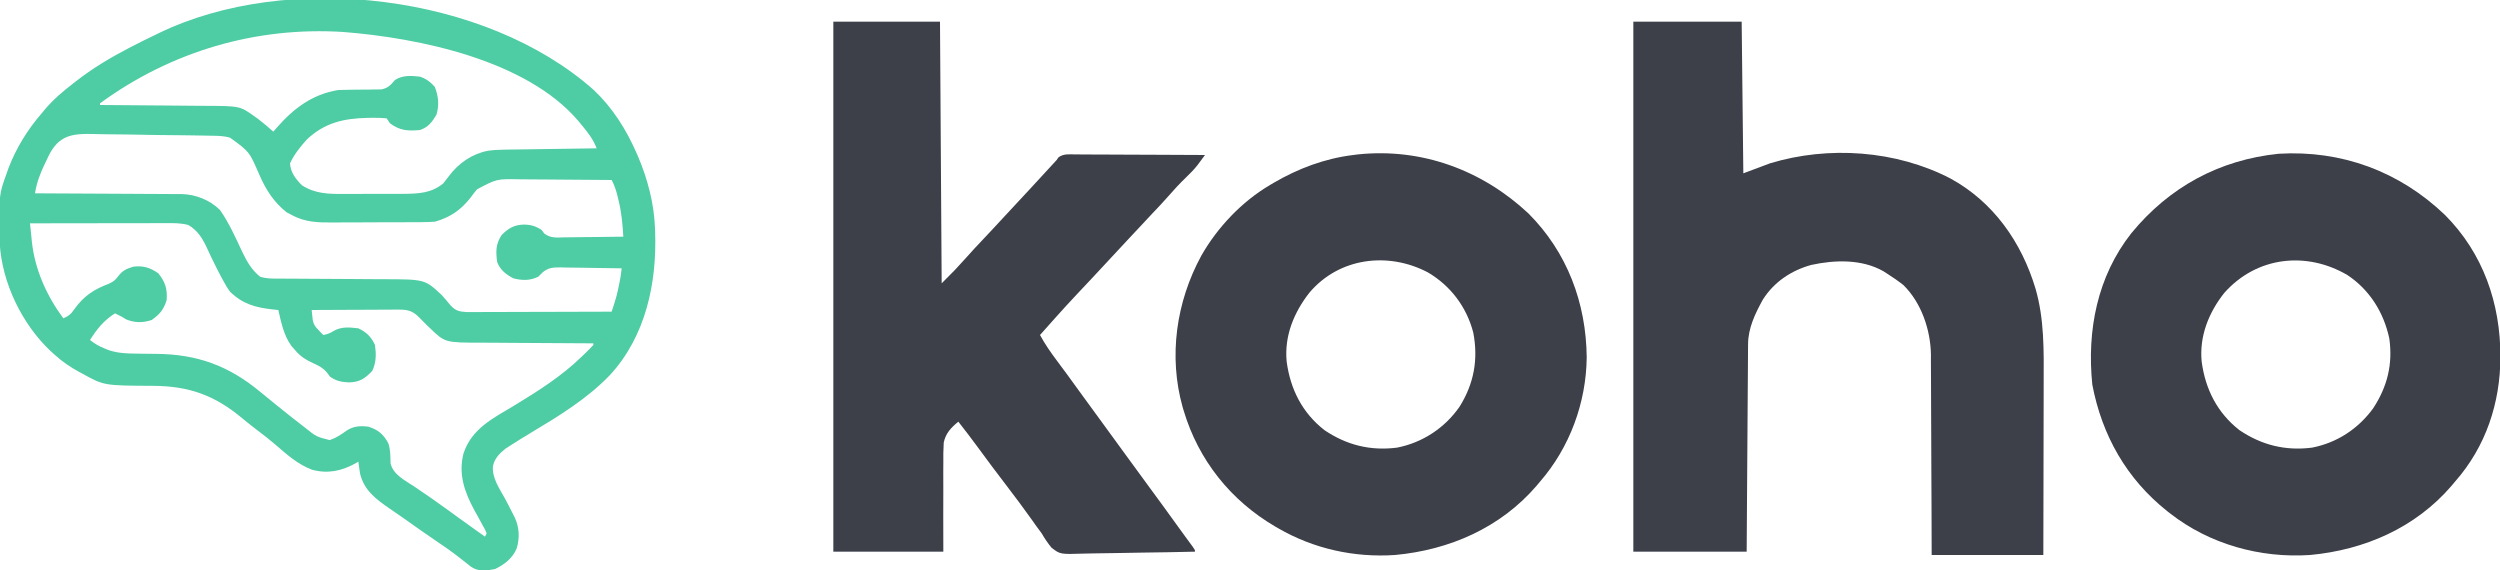
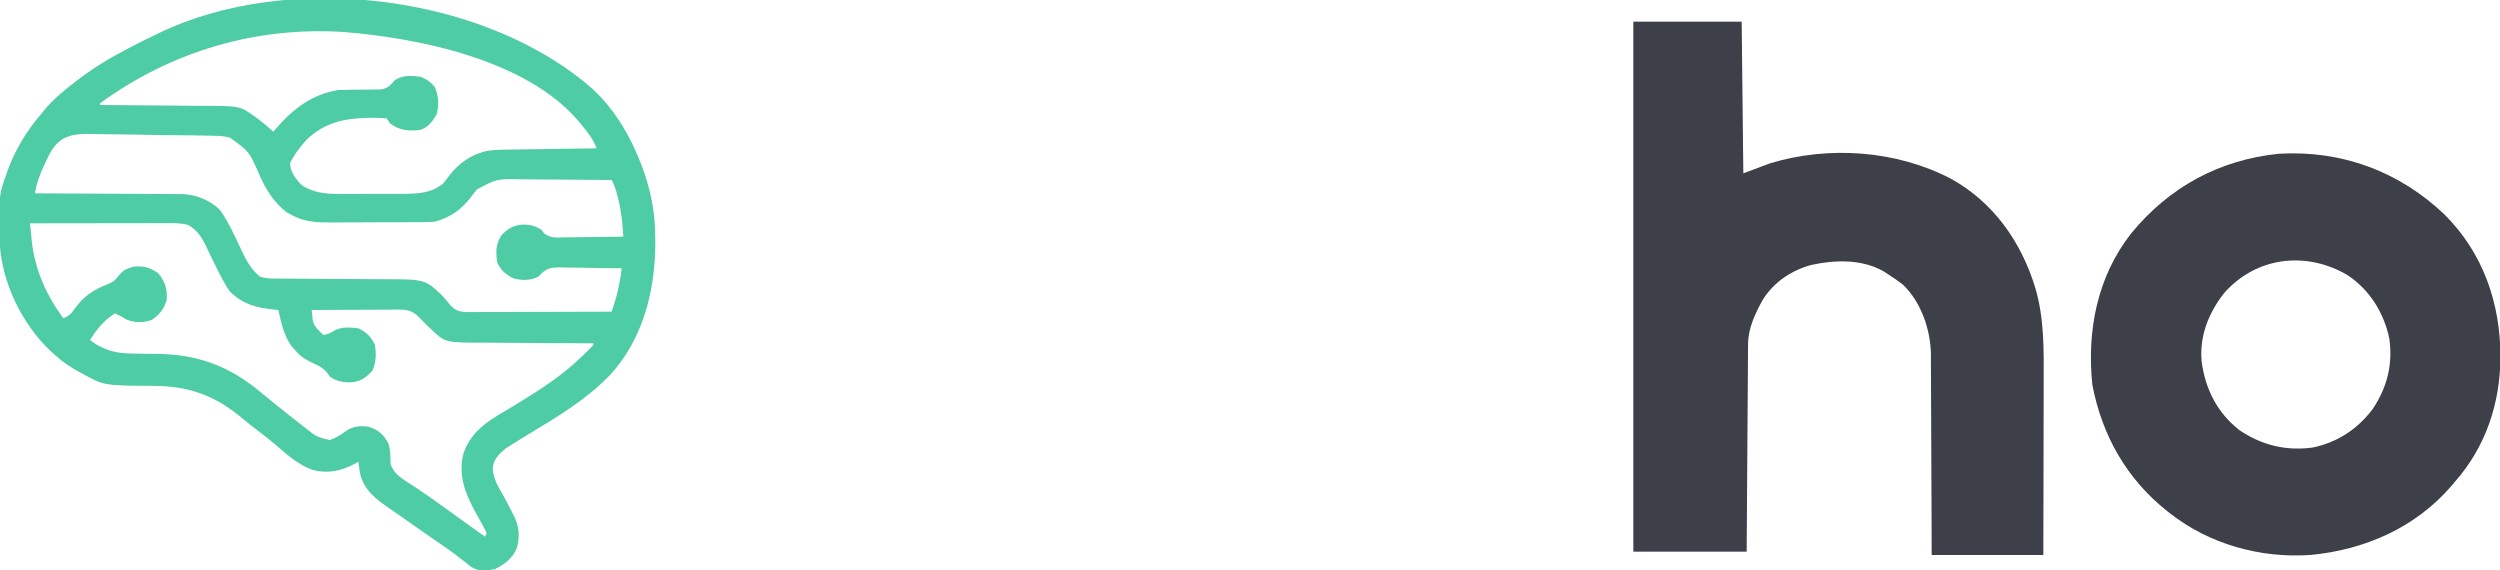
<svg xmlns="http://www.w3.org/2000/svg" version="1.1" width="1500" height="342">
  <path d="M0 0 C21.45 0 42.9 0 65 0 C65.33 30.03 65.66 60.06 66 91 C71.28 89.02 76.56 87.04 82 85 C117.14 74.326 157.691 77.153 190.352 94.144 C216.116 108.234 232.97 132.394 241.312 160.199 C246.628 178.566 246.28 197.348 246.203 216.277 C246.19 219.934 246.189 223.591 246.187 227.247 C246.181 234.146 246.164 241.044 246.144 247.943 C246.117 257.283 246.107 266.624 246.095 275.964 C246.076 290.643 246.036 305.321 246 320 C223.89 320 201.78 320 179 320 C178.961 306.15 178.961 306.15 178.922 292.02 C178.897 286.154 178.871 280.289 178.84 274.424 C178.791 265.123 178.747 255.823 178.729 246.523 C178.716 239.747 178.689 232.973 178.645 226.197 C178.623 222.615 178.607 219.033 178.608 215.45 C178.609 211.436 178.579 207.423 178.546 203.409 C178.551 202.241 178.556 201.072 178.561 199.867 C178.375 185.032 172.831 168.579 162 158 C158.78 155.473 155.455 153.193 152 151 C151.374 150.595 150.747 150.19 150.102 149.773 C137.144 142.361 120.772 142.888 106.711 145.969 C94.706 149.305 84.395 156.179 77.688 166.812 C73.103 175.134 68.907 183.806 68.842 193.416 C68.832 194.516 68.822 195.615 68.812 196.748 C68.806 197.949 68.801 199.15 68.795 200.388 C68.785 201.656 68.775 202.925 68.765 204.232 C68.738 207.707 68.717 211.181 68.697 214.656 C68.675 218.289 68.647 221.922 68.621 225.555 C68.571 232.432 68.526 239.31 68.483 246.188 C68.424 255.483 68.358 264.778 68.292 274.073 C68.188 288.715 68.095 303.358 68 318 C45.56 318 23.12 318 0 318 C0 213.06 0 108.12 0 0 Z " fill="#3D3F49" transform="translate(980,13)" />
-   <path d="M0 0 C11.336 10.713 19.499 23.747 25.703 37.957 C25.985 38.603 26.267 39.248 26.558 39.913 C32.291 53.351 36.202 68.307 36.703 82.957 C36.729 83.589 36.755 84.222 36.781 84.874 C37.896 115.761 31.12 147.695 9.703 170.957 C-4.049 185.298 -21.107 195.637 -38.027 205.785 C-42.223 208.302 -46.381 210.854 -50.484 213.52 C-51.774 214.357 -51.774 214.357 -53.09 215.211 C-56.631 218.013 -59.695 221.222 -60.547 225.77 C-61.073 232.791 -56.649 239.043 -53.378 244.981 C-51.804 247.858 -50.33 250.776 -48.859 253.707 C-48.386 254.63 -47.913 255.553 -47.426 256.504 C-44.683 262.464 -44.397 268.748 -46.297 275.02 C-48.742 280.894 -53.676 284.701 -59.297 287.395 C-64.671 288.402 -69.159 289.105 -73.797 285.938 C-74.978 285.024 -76.144 284.092 -77.297 283.145 C-78.61 282.124 -79.925 281.106 -81.242 280.09 C-81.912 279.567 -82.581 279.044 -83.271 278.505 C-86.485 276.049 -89.823 273.786 -93.172 271.52 C-100.223 266.711 -107.213 261.822 -114.168 256.875 C-116.848 254.971 -119.547 253.1 -122.27 251.258 C-130.559 245.602 -137.894 240.225 -140.297 229.957 C-140.672 227.63 -141.016 225.297 -141.297 222.957 C-141.891 223.306 -142.485 223.656 -143.098 224.016 C-151.451 228.602 -159.718 230.341 -169.066 227.793 C-177.574 224.605 -184.182 218.679 -190.949 212.812 C-194.612 209.654 -198.422 206.716 -202.283 203.804 C-205.233 201.571 -208.122 199.289 -210.957 196.91 C-227.494 183.095 -242.901 177.563 -264.484 177.457 C-293.936 177.31 -293.936 177.31 -306.734 170.207 C-307.398 169.855 -308.063 169.503 -308.747 169.14 C-314.054 166.254 -318.829 163.041 -323.297 158.957 C-324.618 157.774 -324.618 157.774 -325.965 156.566 C-343.154 140.349 -355.114 115.599 -356.474 91.868 C-357.014 62.965 -357.014 62.965 -352.297 49.957 C-351.935 48.924 -351.572 47.892 -351.199 46.828 C-346.534 34.698 -339.783 23.761 -331.297 13.957 C-330.672 13.199 -330.046 12.441 -329.402 11.66 C-324.294 5.626 -318.552 0.767 -312.297 -4.043 C-311.471 -4.689 -311.471 -4.689 -310.629 -5.348 C-300.757 -13.043 -290.387 -19.266 -279.297 -25.043 C-278.615 -25.4 -277.933 -25.757 -277.23 -26.125 C-272.626 -28.518 -267.975 -30.8 -263.297 -33.043 C-262.618 -33.375 -261.938 -33.708 -261.238 -34.05 C-183.503 -71.85 -64.798 -57.635 0 0 Z M-296.297 7.957 C-296.297 8.287 -296.297 8.617 -296.297 8.957 C-295.342 8.963 -294.387 8.969 -293.403 8.975 C-284.37 9.032 -275.338 9.105 -266.305 9.193 C-261.662 9.237 -257.019 9.277 -252.376 9.303 C-247.889 9.33 -243.403 9.37 -238.916 9.42 C-237.21 9.437 -235.505 9.448 -233.799 9.455 C-212.342 9.542 -212.342 9.542 -203.609 15.77 C-202.523 16.541 -202.523 16.541 -201.414 17.328 C-198.26 19.755 -195.264 22.305 -192.297 24.957 C-191.619 24.172 -190.941 23.387 -190.242 22.578 C-180.047 10.977 -169.018 2.547 -153.297 -0.043 C-151.079 -0.132 -148.86 -0.174 -146.641 -0.184 C-145.371 -0.203 -144.101 -0.222 -142.793 -0.242 C-140.129 -0.276 -137.465 -0.294 -134.801 -0.297 C-133.531 -0.321 -132.261 -0.346 -130.953 -0.371 C-129.796 -0.38 -128.639 -0.39 -127.447 -0.399 C-123.403 -1.225 -121.962 -2.979 -119.297 -6.043 C-114.706 -9.031 -109.579 -8.648 -104.297 -8.043 C-100.584 -6.805 -98.025 -4.869 -95.422 -1.918 C-93.205 3.748 -92.695 8.918 -94.422 14.77 C-96.996 19.146 -99.399 22.324 -104.297 23.957 C-111.473 24.654 -116.453 24.309 -122.297 19.957 C-122.957 18.967 -123.617 17.977 -124.297 16.957 C-127.335 16.676 -130.137 16.58 -133.172 16.645 C-134.461 16.663 -134.461 16.663 -135.777 16.681 C-150.065 16.996 -161.44 19.552 -172.109 29.574 C-176.092 33.912 -179.778 38.617 -182.297 43.957 C-181.926 49.472 -178.938 53.316 -175.109 57.145 C-167.15 62.274 -159.039 62.39 -149.793 62.32 C-147.876 62.321 -147.876 62.321 -145.921 62.322 C-143.23 62.319 -140.54 62.311 -137.85 62.293 C-134.422 62.271 -130.994 62.27 -127.566 62.277 C-124.266 62.281 -120.967 62.269 -117.668 62.258 C-116.447 62.259 -115.226 62.26 -113.968 62.261 C-105.107 62.187 -97.394 61.846 -90.297 55.957 C-89.145 54.52 -88.022 53.059 -86.922 51.582 C-81.141 43.862 -73.134 38.29 -63.553 36.422 C-60.305 35.958 -57.204 35.799 -53.924 35.752 C-52.063 35.722 -52.063 35.722 -50.164 35.691 C-48.826 35.674 -47.487 35.657 -46.148 35.641 C-44.767 35.62 -43.385 35.599 -42.004 35.578 C-38.384 35.523 -34.764 35.473 -31.144 35.425 C-27.444 35.374 -23.743 35.319 -20.043 35.264 C-12.794 35.156 -5.546 35.055 1.703 34.957 C-0.429 29.419 -3.524 25.504 -7.297 20.957 C-7.97 20.136 -8.643 19.315 -9.336 18.469 C-40.521 -17.99 -104.71 -31.267 -150.219 -34.847 C-202.925 -38.208 -253.677 -23.16 -296.297 7.957 Z M-327.428 40.062 C-327.715 40.688 -328.001 41.313 -328.297 41.957 C-328.619 42.622 -328.941 43.288 -329.272 43.973 C-332.152 49.934 -334.283 55.409 -335.297 61.957 C-333.542 61.962 -333.542 61.962 -331.751 61.968 C-320.702 62.005 -309.653 62.063 -298.604 62.141 C-292.924 62.18 -287.244 62.213 -281.564 62.228 C-276.079 62.243 -270.593 62.278 -265.108 62.325 C-263.019 62.34 -260.931 62.348 -258.842 62.349 C-255.907 62.351 -252.974 62.378 -250.039 62.411 C-248.755 62.404 -248.755 62.404 -247.445 62.396 C-238.959 62.541 -230.413 65.926 -224.297 71.957 C-218.795 79.823 -214.878 88.735 -210.797 97.387 C-207.94 103.263 -205.359 107.767 -200.297 111.957 C-196.517 113.217 -192.975 113.11 -189.037 113.115 C-188.194 113.12 -187.351 113.125 -186.483 113.13 C-184.652 113.141 -182.82 113.149 -180.988 113.156 C-178.082 113.168 -175.177 113.188 -172.271 113.209 C-164.009 113.271 -155.747 113.325 -147.484 113.358 C-142.43 113.379 -137.375 113.415 -132.321 113.459 C-130.401 113.473 -128.48 113.482 -126.56 113.485 C-101.394 113.531 -101.394 113.531 -91.297 122.957 C-89.439 124.997 -87.659 127.066 -85.938 129.223 C-82.919 132.414 -80.812 132.926 -76.361 133.198 C-74.737 133.203 -73.113 133.198 -71.489 133.184 C-70.157 133.185 -70.157 133.185 -68.798 133.185 C-65.865 133.184 -62.933 133.168 -60 133.152 C-57.965 133.149 -55.931 133.146 -53.896 133.144 C-48.544 133.136 -43.191 133.116 -37.838 133.094 C-32.375 133.074 -26.912 133.065 -21.449 133.055 C-10.732 133.033 -0.014 132.999 10.703 132.957 C13.946 122.946 13.946 122.946 15.953 112.645 C16.177 111.011 16.177 111.011 16.406 109.344 C16.553 108.162 16.553 108.162 16.703 106.957 C10.547 106.833 4.391 106.743 -1.766 106.682 C-3.859 106.657 -5.952 106.623 -8.045 106.58 C-11.059 106.519 -14.072 106.491 -17.086 106.469 C-18.017 106.443 -18.949 106.417 -19.909 106.391 C-24.337 106.389 -27.293 106.475 -30.759 109.402 C-32.015 110.667 -32.015 110.667 -33.297 111.957 C-38.341 114.423 -42.942 114.291 -48.297 112.957 C-52.767 110.557 -56.099 108.006 -57.984 103.207 C-58.858 96.914 -58.893 92.352 -55.297 86.957 C-51.29 82.906 -47.726 80.826 -41.984 80.707 C-37.72 80.762 -34.927 81.593 -31.297 83.957 C-30.54 84.989 -30.54 84.989 -29.769 86.042 C-25.85 89.078 -21.877 88.451 -17.062 88.348 C-16.069 88.342 -15.076 88.336 -14.053 88.331 C-10.884 88.308 -7.716 88.258 -4.547 88.207 C-2.397 88.187 -0.247 88.169 1.902 88.152 C7.17 88.108 12.436 88.041 17.703 87.957 C17.255 80.437 16.619 73.203 14.766 65.895 C14.596 65.176 14.427 64.457 14.252 63.717 C13.399 60.218 12.38 57.134 10.703 53.957 C1.879 53.864 -6.944 53.793 -15.768 53.75 C-19.866 53.729 -23.964 53.701 -28.062 53.655 C-32.024 53.612 -35.986 53.588 -39.948 53.578 C-41.452 53.57 -42.957 53.556 -44.461 53.534 C-58.181 53.259 -58.181 53.259 -69.996 59.501 C-71.385 61.044 -72.59 62.643 -73.797 64.332 C-79.668 71.878 -86.022 76.296 -95.297 78.957 C-97.791 79.145 -100.294 79.233 -102.796 79.248 C-103.522 79.254 -104.248 79.261 -104.996 79.268 C-107.383 79.287 -109.769 79.291 -112.156 79.293 C-113.828 79.299 -115.499 79.306 -117.17 79.313 C-120.671 79.325 -124.171 79.329 -127.671 79.328 C-132.134 79.327 -136.596 79.355 -141.059 79.389 C-144.511 79.412 -147.963 79.415 -151.416 79.414 C-153.06 79.417 -154.704 79.426 -156.348 79.441 C-165.323 79.518 -173.203 79.361 -181.297 74.957 C-182.328 74.4 -183.359 73.843 -184.422 73.27 C-192.338 66.902 -196.869 59.625 -200.859 50.395 C-206.682 36.946 -206.682 36.946 -218.217 28.604 C-222.062 27.408 -225.929 27.445 -229.929 27.394 C-230.87 27.371 -231.811 27.348 -232.78 27.325 C-235.875 27.256 -238.97 27.211 -242.066 27.172 C-243.129 27.157 -244.191 27.142 -245.285 27.127 C-250.906 27.053 -256.525 27 -262.146 26.962 C-267.934 26.917 -273.718 26.793 -279.505 26.652 C-283.973 26.558 -288.439 26.527 -292.907 26.512 C-295.04 26.494 -297.172 26.452 -299.304 26.385 C-313.111 25.979 -321.119 26.918 -327.428 40.062 Z M-338.297 79.957 C-338.016 82.789 -337.725 85.619 -337.43 88.449 C-337.352 89.24 -337.275 90.03 -337.195 90.844 C-335.412 107.643 -328.302 123.46 -318.297 136.957 C-315.028 135.581 -313.506 134.202 -311.547 131.27 C-305.818 123.403 -300.046 119.649 -290.992 116.211 C-288.354 114.984 -287.187 114.126 -285.484 111.832 C-282.751 108.24 -280.577 107.285 -276.297 105.957 C-270.432 105.211 -266.053 106.576 -261.297 109.957 C-257.1 115.23 -255.85 119.252 -256.297 125.957 C-258.117 131.823 -260.426 134.507 -265.297 137.957 C-270.54 139.705 -275.495 139.705 -280.609 137.582 C-281.496 137.046 -282.383 136.51 -283.297 135.957 C-284.626 135.282 -285.958 134.613 -287.297 133.957 C-293.987 138.232 -298.075 143.281 -302.297 149.957 C-299.47 152.237 -296.796 153.747 -293.422 155.082 C-292.599 155.415 -291.777 155.747 -290.93 156.09 C-285.493 157.88 -280.113 158.099 -274.434 158.133 C-272.89 158.156 -271.346 158.18 -269.803 158.205 C-267.412 158.24 -265.022 158.269 -262.631 158.283 C-238.179 158.449 -219.136 165.33 -200.297 180.957 C-199.043 181.982 -197.787 183.005 -196.531 184.027 C-194.534 185.653 -192.536 187.278 -190.542 188.906 C-185.472 193.035 -180.348 197.087 -175.172 201.082 C-174.474 201.626 -173.775 202.171 -173.056 202.732 C-166.444 208.001 -166.444 208.001 -158.484 210.02 C-154.591 208.722 -151.665 206.716 -148.348 204.332 C-144.275 201.602 -140.053 201.355 -135.297 201.957 C-129.462 203.804 -126.214 206.473 -123.297 211.957 C-121.968 215.942 -122.074 219.767 -121.969 223.949 C-120.437 230.806 -113.125 234.293 -107.609 237.957 C-100.99 242.418 -94.442 246.952 -87.984 251.645 C-86.882 252.445 -86.882 252.445 -85.758 253.262 C-84.312 254.314 -82.866 255.365 -81.42 256.417 C-78.017 258.885 -74.595 261.329 -71.172 263.77 C-70.573 264.196 -69.975 264.623 -69.358 265.063 C-68.005 266.028 -66.651 266.993 -65.297 267.957 C-64.967 267.297 -64.637 266.637 -64.297 265.957 C-65.25 263.67 -65.25 263.67 -66.719 261.117 C-67.25 260.136 -67.781 259.154 -68.328 258.143 C-69.455 256.094 -70.586 254.047 -71.719 252.002 C-77.651 241.015 -81.38 230.349 -78.172 217.957 C-73.129 202.968 -60.588 197.029 -47.734 189.27 C-33.422 180.554 -19.342 171.71 -7.297 159.957 C-6.23 158.93 -6.23 158.93 -5.141 157.883 C-2.665 155.471 -2.665 155.471 -0.297 152.957 C-0.297 152.627 -0.297 152.297 -0.297 151.957 C-1.314 151.953 -2.332 151.95 -3.381 151.946 C-13.002 151.909 -22.623 151.851 -32.244 151.773 C-37.19 151.734 -42.135 151.702 -47.081 151.686 C-51.86 151.671 -56.638 151.636 -61.417 151.589 C-63.234 151.574 -65.051 151.566 -66.868 151.565 C-89.281 151.544 -89.281 151.544 -98.109 143.02 C-98.842 142.327 -99.574 141.635 -100.328 140.922 C-101.934 139.319 -103.527 137.708 -105.109 136.082 C-108.935 132.366 -111.784 131.707 -117.075 131.73 C-118.236 131.73 -119.397 131.73 -120.593 131.73 C-121.841 131.741 -123.089 131.751 -124.375 131.762 C-125.657 131.765 -126.938 131.767 -128.259 131.77 C-131.659 131.778 -135.058 131.798 -138.458 131.82 C-141.93 131.84 -145.403 131.849 -148.875 131.859 C-155.682 131.881 -162.49 131.915 -169.297 131.957 C-169.161 133.229 -169.025 134.502 -168.885 135.812 C-168.809 136.528 -168.732 137.244 -168.653 137.981 C-168.174 140.638 -167.106 142.045 -165.234 143.957 C-164.413 144.823 -164.413 144.823 -163.574 145.707 C-163.153 146.12 -162.731 146.532 -162.297 146.957 C-159.736 146.483 -158.134 145.852 -155.918 144.422 C-151.307 141.845 -146.429 142.337 -141.297 142.957 C-136.412 145.225 -133.565 148.072 -131.297 152.957 C-130.543 158.557 -130.524 163.292 -132.922 168.457 C-137.304 173.07 -140.37 175.194 -146.797 175.395 C-151.316 175.211 -154.528 174.623 -158.297 171.957 C-159.182 170.756 -159.182 170.756 -160.086 169.531 C-162.607 166.596 -164.719 165.517 -168.234 163.957 C-172.771 161.802 -176.064 159.897 -179.297 155.957 C-179.998 155.173 -180.699 154.39 -181.422 153.582 C-186.074 147.069 -187.517 139.644 -189.297 131.957 C-190.287 131.859 -191.277 131.761 -192.297 131.66 C-202.816 130.513 -210.519 128.523 -218.297 120.957 C-220.281 118.109 -220.281 118.109 -222.047 114.895 C-222.539 114.013 -222.539 114.013 -223.041 113.113 C-225.08 109.401 -226.956 105.624 -228.785 101.805 C-229.213 100.92 -229.64 100.035 -230.081 99.123 C-230.914 97.385 -231.732 95.64 -232.532 93.886 C-235.124 88.458 -237.993 84.049 -243.297 80.957 C-247.885 79.712 -252.412 79.823 -257.126 79.844 C-258.005 79.843 -258.883 79.843 -259.788 79.843 C-262.683 79.844 -265.578 79.852 -268.473 79.859 C-270.483 79.861 -272.494 79.863 -274.505 79.864 C-279.79 79.867 -285.075 79.877 -290.361 79.888 C-295.757 79.899 -301.153 79.903 -306.549 79.908 C-317.132 79.919 -327.714 79.936 -338.297 79.957 Z " fill="#4ECCA3" transform="translate(356.297,54.043)" />
-   <path d="M0 0 C21.12 0 42.24 0 64 0 C64.33 51.81 64.66 103.62 65 157 C72.917 149.116 72.917 149.116 80.346 140.908 C83.197 137.62 86.199 134.475 89.188 131.312 C90.513 129.904 91.839 128.495 93.164 127.086 C93.814 126.395 94.464 125.703 95.134 124.991 C97.792 122.154 100.43 119.298 103.062 116.438 C107.961 111.115 112.894 105.825 117.835 100.542 C122.524 95.523 127.168 90.467 131.793 85.391 C132.521 84.602 133.25 83.813 134 83 C134.371 82.463 134.741 81.925 135.123 81.372 C138.178 79.139 141.596 79.61 145.235 79.659 C146.074 79.659 146.914 79.659 147.778 79.658 C150.554 79.66 153.33 79.684 156.105 79.707 C158.029 79.713 159.953 79.717 161.877 79.72 C166.942 79.731 172.007 79.761 177.072 79.794 C182.24 79.825 187.408 79.838 192.576 79.854 C202.718 79.886 212.859 79.937 223 80 C222.06 81.274 221.116 82.547 220.172 83.818 C219.647 84.527 219.122 85.236 218.581 85.966 C216.449 88.709 214.062 91.091 211.562 93.5 C207.781 97.155 204.282 100.926 200.841 104.903 C197.756 108.417 194.531 111.796 191.312 115.188 C186.473 120.309 181.645 125.439 176.875 130.625 C169.695 138.428 162.45 146.17 155.209 153.916 C139.362 170.739 139.362 170.739 124 188 C127.053 193.636 130.593 198.691 134.438 203.812 C135.697 205.506 136.956 207.2 138.215 208.895 C139.166 210.174 139.166 210.174 140.136 211.479 C142.958 215.295 145.73 219.146 148.5 223 C152.96 229.197 157.462 235.36 162 241.5 C167.082 248.377 172.11 255.29 177.105 262.23 C181.034 267.681 185.007 273.097 189 278.5 C194.743 286.273 200.421 294.09 206.066 301.934 C207.897 304.476 209.736 307.011 211.59 309.535 C212.323 310.534 213.057 311.533 213.812 312.562 C214.438 313.409 215.063 314.256 215.707 315.129 C217 317 217 317 217 318 C206.334 318.255 195.669 318.451 185.001 318.57 C180.046 318.627 175.094 318.705 170.14 318.83 C165.355 318.95 160.572 319.015 155.785 319.044 C153.964 319.064 152.143 319.103 150.323 319.163 C136.083 319.611 136.083 319.611 130.933 315.628 C128.635 312.854 126.798 310.115 125 307 C123.963 305.564 122.913 304.137 121.84 302.727 C120.87 301.361 119.902 299.994 118.938 298.625 C114.099 291.842 109.132 285.174 104.062 278.562 C98.212 270.932 92.449 263.245 86.78 255.479 C82.949 250.242 79.003 245.106 75 240 C70.656 243.565 67.459 246.878 66.246 252.483 C65.98 256.665 65.942 260.786 66 264.973 C65.992 266.507 65.981 268.041 65.967 269.575 C65.939 273.585 65.958 277.594 65.987 281.604 C66.012 286.43 65.978 291.256 65.954 296.082 C65.924 303.389 65.969 310.692 66 318 C44.22 318 22.44 318 0 318 C0 213.06 0 108.12 0 0 Z " fill="#3D3F49" transform="translate(500,13)" />
+   <path d="M0 0 C11.336 10.713 19.499 23.747 25.703 37.957 C25.985 38.603 26.267 39.248 26.558 39.913 C32.291 53.351 36.202 68.307 36.703 82.957 C36.729 83.589 36.755 84.222 36.781 84.874 C37.896 115.761 31.12 147.695 9.703 170.957 C-4.049 185.298 -21.107 195.637 -38.027 205.785 C-42.223 208.302 -46.381 210.854 -50.484 213.52 C-51.774 214.357 -51.774 214.357 -53.09 215.211 C-56.631 218.013 -59.695 221.222 -60.547 225.77 C-61.073 232.791 -56.649 239.043 -53.378 244.981 C-51.804 247.858 -50.33 250.776 -48.859 253.707 C-48.386 254.63 -47.913 255.553 -47.426 256.504 C-44.683 262.464 -44.397 268.748 -46.297 275.02 C-48.742 280.894 -53.676 284.701 -59.297 287.395 C-64.671 288.402 -69.159 289.105 -73.797 285.938 C-74.978 285.024 -76.144 284.092 -77.297 283.145 C-78.61 282.124 -79.925 281.106 -81.242 280.09 C-81.912 279.567 -82.581 279.044 -83.271 278.505 C-86.485 276.049 -89.823 273.786 -93.172 271.52 C-100.223 266.711 -107.213 261.822 -114.168 256.875 C-116.848 254.971 -119.547 253.1 -122.27 251.258 C-130.559 245.602 -137.894 240.225 -140.297 229.957 C-140.672 227.63 -141.016 225.297 -141.297 222.957 C-141.891 223.306 -142.485 223.656 -143.098 224.016 C-151.451 228.602 -159.718 230.341 -169.066 227.793 C-177.574 224.605 -184.182 218.679 -190.949 212.812 C-194.612 209.654 -198.422 206.716 -202.283 203.804 C-205.233 201.571 -208.122 199.289 -210.957 196.91 C-227.494 183.095 -242.901 177.563 -264.484 177.457 C-293.936 177.31 -293.936 177.31 -306.734 170.207 C-307.398 169.855 -308.063 169.503 -308.747 169.14 C-314.054 166.254 -318.829 163.041 -323.297 158.957 C-324.618 157.774 -324.618 157.774 -325.965 156.566 C-343.154 140.349 -355.114 115.599 -356.474 91.868 C-357.014 62.965 -357.014 62.965 -352.297 49.957 C-351.935 48.924 -351.572 47.892 -351.199 46.828 C-346.534 34.698 -339.783 23.761 -331.297 13.957 C-330.672 13.199 -330.046 12.441 -329.402 11.66 C-324.294 5.626 -318.552 0.767 -312.297 -4.043 C-311.471 -4.689 -311.471 -4.689 -310.629 -5.348 C-300.757 -13.043 -290.387 -19.266 -279.297 -25.043 C-278.615 -25.4 -277.933 -25.757 -277.23 -26.125 C-272.626 -28.518 -267.975 -30.8 -263.297 -33.043 C-262.618 -33.375 -261.938 -33.708 -261.238 -34.05 C-183.503 -71.85 -64.798 -57.635 0 0 Z M-296.297 7.957 C-296.297 8.287 -296.297 8.617 -296.297 8.957 C-295.342 8.963 -294.387 8.969 -293.403 8.975 C-284.37 9.032 -275.338 9.105 -266.305 9.193 C-261.662 9.237 -257.019 9.277 -252.376 9.303 C-247.889 9.33 -243.403 9.37 -238.916 9.42 C-237.21 9.437 -235.505 9.448 -233.799 9.455 C-212.342 9.542 -212.342 9.542 -203.609 15.77 C-202.523 16.541 -202.523 16.541 -201.414 17.328 C-198.26 19.755 -195.264 22.305 -192.297 24.957 C-191.619 24.172 -190.941 23.387 -190.242 22.578 C-180.047 10.977 -169.018 2.547 -153.297 -0.043 C-151.079 -0.132 -148.86 -0.174 -146.641 -0.184 C-145.371 -0.203 -144.101 -0.222 -142.793 -0.242 C-140.129 -0.276 -137.465 -0.294 -134.801 -0.297 C-133.531 -0.321 -132.261 -0.346 -130.953 -0.371 C-129.796 -0.38 -128.639 -0.39 -127.447 -0.399 C-123.403 -1.225 -121.962 -2.979 -119.297 -6.043 C-114.706 -9.031 -109.579 -8.648 -104.297 -8.043 C-100.584 -6.805 -98.025 -4.869 -95.422 -1.918 C-93.205 3.748 -92.695 8.918 -94.422 14.77 C-96.996 19.146 -99.399 22.324 -104.297 23.957 C-111.473 24.654 -116.453 24.309 -122.297 19.957 C-122.957 18.967 -123.617 17.977 -124.297 16.957 C-127.335 16.676 -130.137 16.58 -133.172 16.645 C-134.461 16.663 -134.461 16.663 -135.777 16.681 C-150.065 16.996 -161.44 19.552 -172.109 29.574 C-176.092 33.912 -179.778 38.617 -182.297 43.957 C-181.926 49.472 -178.938 53.316 -175.109 57.145 C-167.15 62.274 -159.039 62.39 -149.793 62.32 C-147.876 62.321 -147.876 62.321 -145.921 62.322 C-143.23 62.319 -140.54 62.311 -137.85 62.293 C-134.422 62.271 -130.994 62.27 -127.566 62.277 C-124.266 62.281 -120.967 62.269 -117.668 62.258 C-116.447 62.259 -115.226 62.26 -113.968 62.261 C-105.107 62.187 -97.394 61.846 -90.297 55.957 C-89.145 54.52 -88.022 53.059 -86.922 51.582 C-81.141 43.862 -73.134 38.29 -63.553 36.422 C-60.305 35.958 -57.204 35.799 -53.924 35.752 C-52.063 35.722 -52.063 35.722 -50.164 35.691 C-48.826 35.674 -47.487 35.657 -46.148 35.641 C-44.767 35.62 -43.385 35.599 -42.004 35.578 C-38.384 35.523 -34.764 35.473 -31.144 35.425 C-27.444 35.374 -23.743 35.319 -20.043 35.264 C-12.794 35.156 -5.546 35.055 1.703 34.957 C-0.429 29.419 -3.524 25.504 -7.297 20.957 C-7.97 20.136 -8.643 19.315 -9.336 18.469 C-40.521 -17.99 -104.71 -31.267 -150.219 -34.847 C-202.925 -38.208 -253.677 -23.16 -296.297 7.957 Z M-327.428 40.062 C-328.619 42.622 -328.941 43.288 -329.272 43.973 C-332.152 49.934 -334.283 55.409 -335.297 61.957 C-333.542 61.962 -333.542 61.962 -331.751 61.968 C-320.702 62.005 -309.653 62.063 -298.604 62.141 C-292.924 62.18 -287.244 62.213 -281.564 62.228 C-276.079 62.243 -270.593 62.278 -265.108 62.325 C-263.019 62.34 -260.931 62.348 -258.842 62.349 C-255.907 62.351 -252.974 62.378 -250.039 62.411 C-248.755 62.404 -248.755 62.404 -247.445 62.396 C-238.959 62.541 -230.413 65.926 -224.297 71.957 C-218.795 79.823 -214.878 88.735 -210.797 97.387 C-207.94 103.263 -205.359 107.767 -200.297 111.957 C-196.517 113.217 -192.975 113.11 -189.037 113.115 C-188.194 113.12 -187.351 113.125 -186.483 113.13 C-184.652 113.141 -182.82 113.149 -180.988 113.156 C-178.082 113.168 -175.177 113.188 -172.271 113.209 C-164.009 113.271 -155.747 113.325 -147.484 113.358 C-142.43 113.379 -137.375 113.415 -132.321 113.459 C-130.401 113.473 -128.48 113.482 -126.56 113.485 C-101.394 113.531 -101.394 113.531 -91.297 122.957 C-89.439 124.997 -87.659 127.066 -85.938 129.223 C-82.919 132.414 -80.812 132.926 -76.361 133.198 C-74.737 133.203 -73.113 133.198 -71.489 133.184 C-70.157 133.185 -70.157 133.185 -68.798 133.185 C-65.865 133.184 -62.933 133.168 -60 133.152 C-57.965 133.149 -55.931 133.146 -53.896 133.144 C-48.544 133.136 -43.191 133.116 -37.838 133.094 C-32.375 133.074 -26.912 133.065 -21.449 133.055 C-10.732 133.033 -0.014 132.999 10.703 132.957 C13.946 122.946 13.946 122.946 15.953 112.645 C16.177 111.011 16.177 111.011 16.406 109.344 C16.553 108.162 16.553 108.162 16.703 106.957 C10.547 106.833 4.391 106.743 -1.766 106.682 C-3.859 106.657 -5.952 106.623 -8.045 106.58 C-11.059 106.519 -14.072 106.491 -17.086 106.469 C-18.017 106.443 -18.949 106.417 -19.909 106.391 C-24.337 106.389 -27.293 106.475 -30.759 109.402 C-32.015 110.667 -32.015 110.667 -33.297 111.957 C-38.341 114.423 -42.942 114.291 -48.297 112.957 C-52.767 110.557 -56.099 108.006 -57.984 103.207 C-58.858 96.914 -58.893 92.352 -55.297 86.957 C-51.29 82.906 -47.726 80.826 -41.984 80.707 C-37.72 80.762 -34.927 81.593 -31.297 83.957 C-30.54 84.989 -30.54 84.989 -29.769 86.042 C-25.85 89.078 -21.877 88.451 -17.062 88.348 C-16.069 88.342 -15.076 88.336 -14.053 88.331 C-10.884 88.308 -7.716 88.258 -4.547 88.207 C-2.397 88.187 -0.247 88.169 1.902 88.152 C7.17 88.108 12.436 88.041 17.703 87.957 C17.255 80.437 16.619 73.203 14.766 65.895 C14.596 65.176 14.427 64.457 14.252 63.717 C13.399 60.218 12.38 57.134 10.703 53.957 C1.879 53.864 -6.944 53.793 -15.768 53.75 C-19.866 53.729 -23.964 53.701 -28.062 53.655 C-32.024 53.612 -35.986 53.588 -39.948 53.578 C-41.452 53.57 -42.957 53.556 -44.461 53.534 C-58.181 53.259 -58.181 53.259 -69.996 59.501 C-71.385 61.044 -72.59 62.643 -73.797 64.332 C-79.668 71.878 -86.022 76.296 -95.297 78.957 C-97.791 79.145 -100.294 79.233 -102.796 79.248 C-103.522 79.254 -104.248 79.261 -104.996 79.268 C-107.383 79.287 -109.769 79.291 -112.156 79.293 C-113.828 79.299 -115.499 79.306 -117.17 79.313 C-120.671 79.325 -124.171 79.329 -127.671 79.328 C-132.134 79.327 -136.596 79.355 -141.059 79.389 C-144.511 79.412 -147.963 79.415 -151.416 79.414 C-153.06 79.417 -154.704 79.426 -156.348 79.441 C-165.323 79.518 -173.203 79.361 -181.297 74.957 C-182.328 74.4 -183.359 73.843 -184.422 73.27 C-192.338 66.902 -196.869 59.625 -200.859 50.395 C-206.682 36.946 -206.682 36.946 -218.217 28.604 C-222.062 27.408 -225.929 27.445 -229.929 27.394 C-230.87 27.371 -231.811 27.348 -232.78 27.325 C-235.875 27.256 -238.97 27.211 -242.066 27.172 C-243.129 27.157 -244.191 27.142 -245.285 27.127 C-250.906 27.053 -256.525 27 -262.146 26.962 C-267.934 26.917 -273.718 26.793 -279.505 26.652 C-283.973 26.558 -288.439 26.527 -292.907 26.512 C-295.04 26.494 -297.172 26.452 -299.304 26.385 C-313.111 25.979 -321.119 26.918 -327.428 40.062 Z M-338.297 79.957 C-338.016 82.789 -337.725 85.619 -337.43 88.449 C-337.352 89.24 -337.275 90.03 -337.195 90.844 C-335.412 107.643 -328.302 123.46 -318.297 136.957 C-315.028 135.581 -313.506 134.202 -311.547 131.27 C-305.818 123.403 -300.046 119.649 -290.992 116.211 C-288.354 114.984 -287.187 114.126 -285.484 111.832 C-282.751 108.24 -280.577 107.285 -276.297 105.957 C-270.432 105.211 -266.053 106.576 -261.297 109.957 C-257.1 115.23 -255.85 119.252 -256.297 125.957 C-258.117 131.823 -260.426 134.507 -265.297 137.957 C-270.54 139.705 -275.495 139.705 -280.609 137.582 C-281.496 137.046 -282.383 136.51 -283.297 135.957 C-284.626 135.282 -285.958 134.613 -287.297 133.957 C-293.987 138.232 -298.075 143.281 -302.297 149.957 C-299.47 152.237 -296.796 153.747 -293.422 155.082 C-292.599 155.415 -291.777 155.747 -290.93 156.09 C-285.493 157.88 -280.113 158.099 -274.434 158.133 C-272.89 158.156 -271.346 158.18 -269.803 158.205 C-267.412 158.24 -265.022 158.269 -262.631 158.283 C-238.179 158.449 -219.136 165.33 -200.297 180.957 C-199.043 181.982 -197.787 183.005 -196.531 184.027 C-194.534 185.653 -192.536 187.278 -190.542 188.906 C-185.472 193.035 -180.348 197.087 -175.172 201.082 C-174.474 201.626 -173.775 202.171 -173.056 202.732 C-166.444 208.001 -166.444 208.001 -158.484 210.02 C-154.591 208.722 -151.665 206.716 -148.348 204.332 C-144.275 201.602 -140.053 201.355 -135.297 201.957 C-129.462 203.804 -126.214 206.473 -123.297 211.957 C-121.968 215.942 -122.074 219.767 -121.969 223.949 C-120.437 230.806 -113.125 234.293 -107.609 237.957 C-100.99 242.418 -94.442 246.952 -87.984 251.645 C-86.882 252.445 -86.882 252.445 -85.758 253.262 C-84.312 254.314 -82.866 255.365 -81.42 256.417 C-78.017 258.885 -74.595 261.329 -71.172 263.77 C-70.573 264.196 -69.975 264.623 -69.358 265.063 C-68.005 266.028 -66.651 266.993 -65.297 267.957 C-64.967 267.297 -64.637 266.637 -64.297 265.957 C-65.25 263.67 -65.25 263.67 -66.719 261.117 C-67.25 260.136 -67.781 259.154 -68.328 258.143 C-69.455 256.094 -70.586 254.047 -71.719 252.002 C-77.651 241.015 -81.38 230.349 -78.172 217.957 C-73.129 202.968 -60.588 197.029 -47.734 189.27 C-33.422 180.554 -19.342 171.71 -7.297 159.957 C-6.23 158.93 -6.23 158.93 -5.141 157.883 C-2.665 155.471 -2.665 155.471 -0.297 152.957 C-0.297 152.627 -0.297 152.297 -0.297 151.957 C-1.314 151.953 -2.332 151.95 -3.381 151.946 C-13.002 151.909 -22.623 151.851 -32.244 151.773 C-37.19 151.734 -42.135 151.702 -47.081 151.686 C-51.86 151.671 -56.638 151.636 -61.417 151.589 C-63.234 151.574 -65.051 151.566 -66.868 151.565 C-89.281 151.544 -89.281 151.544 -98.109 143.02 C-98.842 142.327 -99.574 141.635 -100.328 140.922 C-101.934 139.319 -103.527 137.708 -105.109 136.082 C-108.935 132.366 -111.784 131.707 -117.075 131.73 C-118.236 131.73 -119.397 131.73 -120.593 131.73 C-121.841 131.741 -123.089 131.751 -124.375 131.762 C-125.657 131.765 -126.938 131.767 -128.259 131.77 C-131.659 131.778 -135.058 131.798 -138.458 131.82 C-141.93 131.84 -145.403 131.849 -148.875 131.859 C-155.682 131.881 -162.49 131.915 -169.297 131.957 C-169.161 133.229 -169.025 134.502 -168.885 135.812 C-168.809 136.528 -168.732 137.244 -168.653 137.981 C-168.174 140.638 -167.106 142.045 -165.234 143.957 C-164.413 144.823 -164.413 144.823 -163.574 145.707 C-163.153 146.12 -162.731 146.532 -162.297 146.957 C-159.736 146.483 -158.134 145.852 -155.918 144.422 C-151.307 141.845 -146.429 142.337 -141.297 142.957 C-136.412 145.225 -133.565 148.072 -131.297 152.957 C-130.543 158.557 -130.524 163.292 -132.922 168.457 C-137.304 173.07 -140.37 175.194 -146.797 175.395 C-151.316 175.211 -154.528 174.623 -158.297 171.957 C-159.182 170.756 -159.182 170.756 -160.086 169.531 C-162.607 166.596 -164.719 165.517 -168.234 163.957 C-172.771 161.802 -176.064 159.897 -179.297 155.957 C-179.998 155.173 -180.699 154.39 -181.422 153.582 C-186.074 147.069 -187.517 139.644 -189.297 131.957 C-190.287 131.859 -191.277 131.761 -192.297 131.66 C-202.816 130.513 -210.519 128.523 -218.297 120.957 C-220.281 118.109 -220.281 118.109 -222.047 114.895 C-222.539 114.013 -222.539 114.013 -223.041 113.113 C-225.08 109.401 -226.956 105.624 -228.785 101.805 C-229.213 100.92 -229.64 100.035 -230.081 99.123 C-230.914 97.385 -231.732 95.64 -232.532 93.886 C-235.124 88.458 -237.993 84.049 -243.297 80.957 C-247.885 79.712 -252.412 79.823 -257.126 79.844 C-258.005 79.843 -258.883 79.843 -259.788 79.843 C-262.683 79.844 -265.578 79.852 -268.473 79.859 C-270.483 79.861 -272.494 79.863 -274.505 79.864 C-279.79 79.867 -285.075 79.877 -290.361 79.888 C-295.757 79.899 -301.153 79.903 -306.549 79.908 C-317.132 79.919 -327.714 79.936 -338.297 79.957 Z " fill="#4ECCA3" transform="translate(356.297,54.043)" />
  <path d="M0 0 C22.94 23.037 33.25 53.03 33.25 85.05 C33.176 112.814 24.53 138.952 6 160 C5.326 160.806 4.652 161.611 3.957 162.441 C-17.696 187.645 -48.284 200.98 -81 204 C-110.899 205.996 -141.33 197.53 -165 179 C-165.573 178.551 -166.147 178.103 -166.738 177.641 C-191.072 158.306 -205.81 132.215 -211.609 101.805 C-214.94 69.369 -208.676 36.919 -188.191 10.918 C-165.453 -16.766 -135.441 -33.099 -99.75 -36.75 C-62.012 -38.995 -27.259 -26.14 0 0 Z M-132.445 46.758 C-141.782 58.56 -147.481 72.758 -146 88 C-143.76 104.575 -136.658 118.654 -123.371 129.059 C-110.046 138.078 -95.652 141.644 -79.723 139.574 C-64.742 136.614 -52.223 128.387 -43.188 116.125 C-34.615 103.064 -31.204 89.558 -33.43 73.996 C-36.789 58.424 -45.19 44.936 -58.5 36.062 C-83.148 21.592 -113.021 24.852 -132.445 46.758 Z " fill="#3D3F49" transform="translate(1467,129)" />
-   <path d="M0 0 C23.328 23.328 34.694 53.74 35.027 86.394 C34.742 113.594 24.841 140.469 7 161 C6.325 161.808 5.649 162.616 4.953 163.449 C-16.719 188.641 -47.275 201.979 -80 205 C-104.466 206.633 -128.779 201.292 -150 189 C-150.599 188.656 -151.197 188.312 -151.814 187.958 C-178.581 172.309 -197.916 148.1 -206.812 118.312 C-207.007 117.661 -207.202 117.009 -207.403 116.337 C-215.994 85.731 -211.283 53.124 -196.228 25.432 C-186.536 8.386 -171.906 -7.029 -155 -17 C-153.964 -17.616 -153.964 -17.616 -152.908 -18.245 C-138.122 -26.89 -122.092 -32.943 -105 -35 C-104.062 -35.121 -103.123 -35.242 -102.156 -35.367 C-64 -39.318 -27.831 -25.992 0 0 Z M-131.287 47.515 C-140.655 59.431 -146.496 73.61 -145 89 C-142.76 105.575 -135.658 119.654 -122.371 130.059 C-109.046 139.078 -94.652 142.644 -78.723 140.574 C-63.468 137.56 -50.219 128.85 -41.305 116.082 C-32.598 102.188 -29.927 87.602 -33.062 71.438 C-37.079 56.134 -46.649 43.433 -60.281 35.43 C-83.948 22.984 -113.343 26.399 -131.287 47.515 Z " fill="#3D3F49" transform="translate(917,128)" />
</svg>